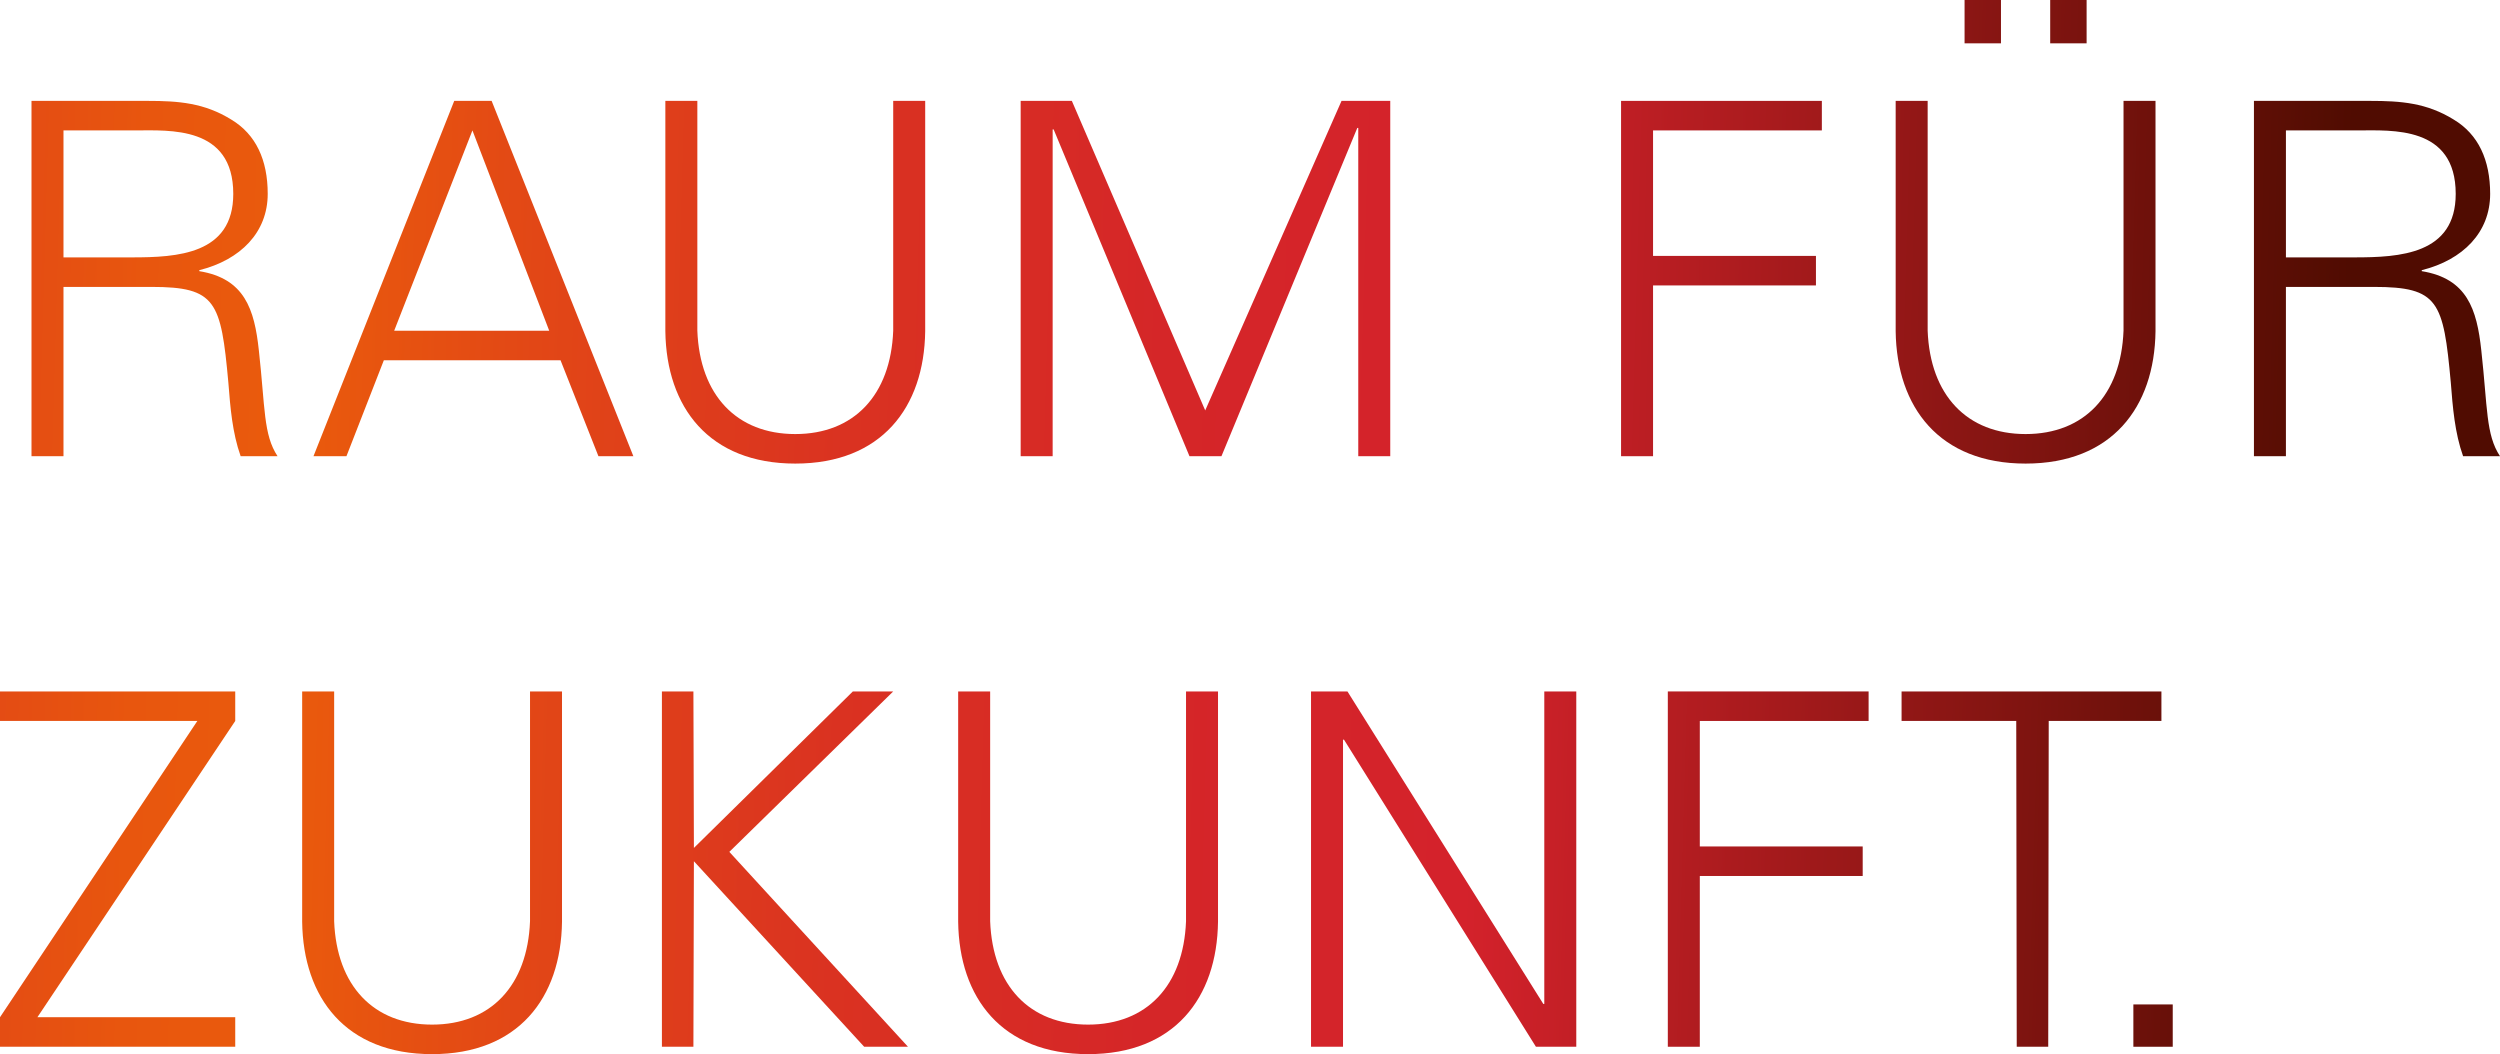
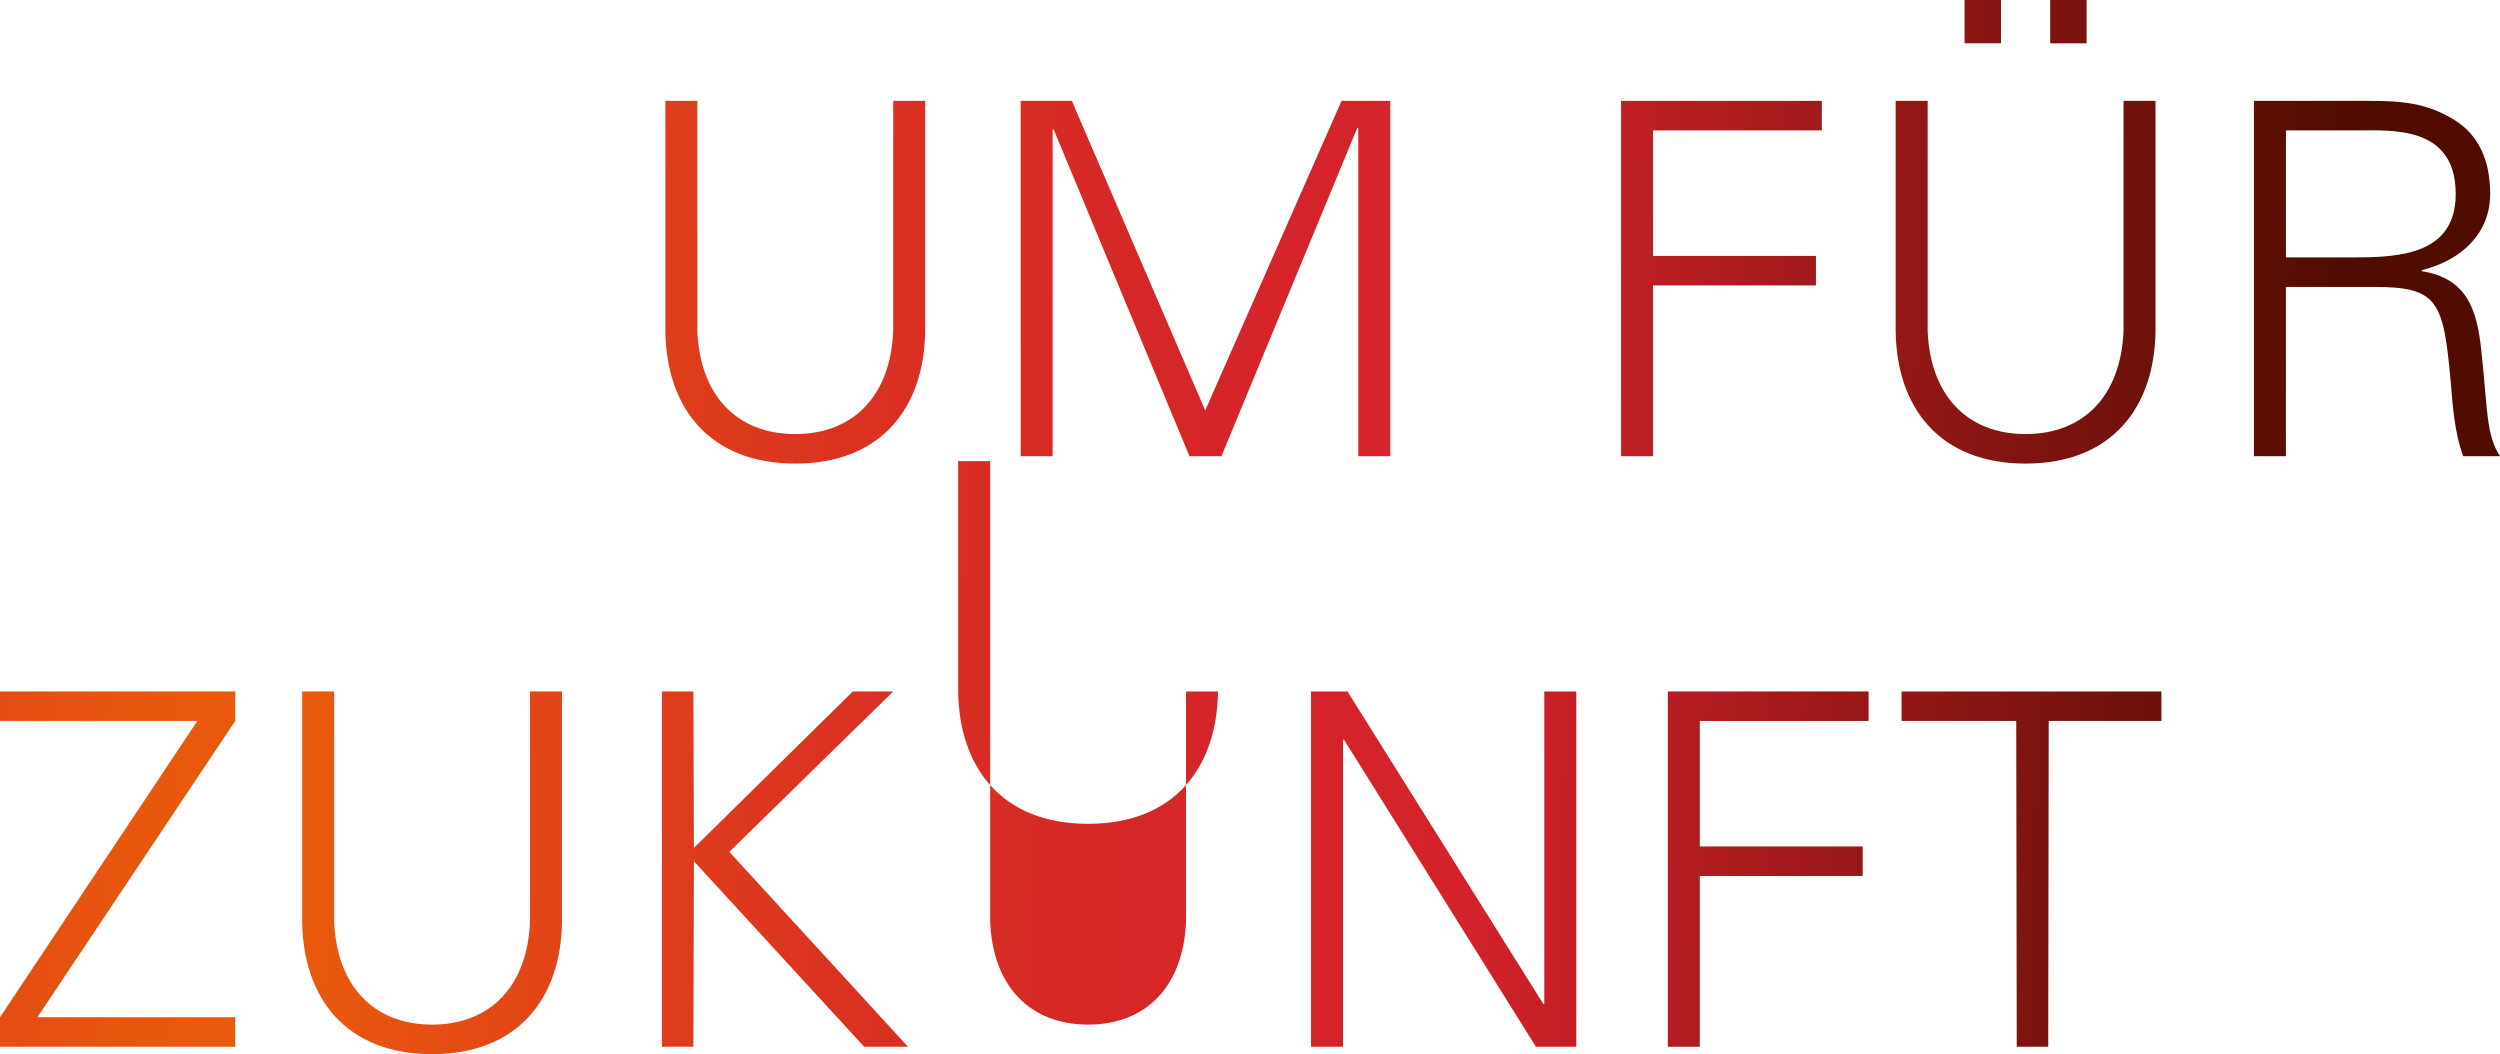
<svg xmlns="http://www.w3.org/2000/svg" xmlns:xlink="http://www.w3.org/1999/xlink" id="Ebene_2" data-name="Ebene 2" viewBox="0 0 254 107.1">
  <defs>
    <style> .cls-1 { fill: url(#Unbenannter_Verlauf_5); } .cls-2 { fill: url(#Unbenannter_Verlauf_5-15); } .cls-3 { fill: url(#Unbenannter_Verlauf_5-14); } .cls-4 { fill: url(#Unbenannter_Verlauf_5-12); } .cls-5 { fill: url(#Unbenannter_Verlauf_5-10); } .cls-6 { fill: url(#Unbenannter_Verlauf_5-13); } .cls-7 { fill: url(#Unbenannter_Verlauf_5-11); } .cls-8 { fill: url(#Unbenannter_Verlauf_5-2); } .cls-9 { fill: url(#Unbenannter_Verlauf_5-9); } .cls-10 { fill: url(#Unbenannter_Verlauf_5-7); } .cls-11 { fill: url(#Unbenannter_Verlauf_5-8); } .cls-12 { fill: url(#Unbenannter_Verlauf_5-5); } .cls-13 { fill: url(#Unbenannter_Verlauf_5-6); } .cls-14 { fill: url(#Unbenannter_Verlauf_5-3); } .cls-15 { fill: url(#Unbenannter_Verlauf_5-4); } </style>
    <linearGradient id="Unbenannter_Verlauf_5" data-name="Unbenannter Verlauf 5" x1="-28.19" y1="27.22" x2="238.48" y2="34.86" gradientUnits="userSpaceOnUse">
      <stop offset="0" stop-color="#d4222b" />
      <stop offset=".04" stop-color="#db3520" />
      <stop offset=".1" stop-color="#e34a15" />
      <stop offset=".16" stop-color="#e8560e" />
      <stop offset=".22" stop-color="#ea5b0c" />
      <stop offset=".31" stop-color="#e24716" />
      <stop offset=".43" stop-color="#da3221" />
      <stop offset=".55" stop-color="#d52628" />
      <stop offset=".67" stop-color="#d4222b" />
      <stop offset="1" stop-color="#500c01" />
    </linearGradient>
    <linearGradient id="Unbenannter_Verlauf_5-2" data-name="Unbenannter Verlauf 5" x1="-28.16" y1="26.32" x2="238.51" y2="33.96" xlink:href="#Unbenannter_Verlauf_5" />
    <linearGradient id="Unbenannter_Verlauf_5-3" data-name="Unbenannter Verlauf 5" x1="-28.13" y1="25.37" x2="238.53" y2="33.01" xlink:href="#Unbenannter_Verlauf_5" />
    <linearGradient id="Unbenannter_Verlauf_5-4" data-name="Unbenannter Verlauf 5" x1="-28.09" y1="23.99" x2="238.57" y2="31.63" xlink:href="#Unbenannter_Verlauf_5" />
    <linearGradient id="Unbenannter_Verlauf_5-5" data-name="Unbenannter Verlauf 5" x1="-28.05" y1="22.49" x2="238.61" y2="30.13" xlink:href="#Unbenannter_Verlauf_5" />
    <linearGradient id="Unbenannter_Verlauf_5-6" data-name="Unbenannter Verlauf 5" x1="-27.89" y1="16.77" x2="238.78" y2="24.41" xlink:href="#Unbenannter_Verlauf_5" />
    <linearGradient id="Unbenannter_Verlauf_5-7" data-name="Unbenannter Verlauf 5" x1="-28" y1="20.76" x2="238.66" y2="28.4" xlink:href="#Unbenannter_Verlauf_5" />
    <linearGradient id="Unbenannter_Verlauf_5-8" data-name="Unbenannter Verlauf 5" x1="-29.9" y1="87.1" x2="236.76" y2="94.74" xlink:href="#Unbenannter_Verlauf_5" />
    <linearGradient id="Unbenannter_Verlauf_5-9" data-name="Unbenannter Verlauf 5" x1="-29.88" y1="86.38" x2="236.78" y2="94.02" xlink:href="#Unbenannter_Verlauf_5" />
    <linearGradient id="Unbenannter_Verlauf_5-10" data-name="Unbenannter Verlauf 5" x1="-29.85" y1="85.18" x2="236.82" y2="92.82" xlink:href="#Unbenannter_Verlauf_5" />
    <linearGradient id="Unbenannter_Verlauf_5-11" data-name="Unbenannter Verlauf 5" x1="-29.83" y1="84.47" x2="236.84" y2="92.11" xlink:href="#Unbenannter_Verlauf_5" />
    <linearGradient id="Unbenannter_Verlauf_5-12" data-name="Unbenannter Verlauf 5" x1="-29.79" y1="83.25" x2="236.87" y2="90.89" xlink:href="#Unbenannter_Verlauf_5" />
    <linearGradient id="Unbenannter_Verlauf_5-13" data-name="Unbenannter Verlauf 5" x1="-29.77" y1="82.3" x2="236.9" y2="89.94" xlink:href="#Unbenannter_Verlauf_5" />
    <linearGradient id="Unbenannter_Verlauf_5-14" data-name="Unbenannter Verlauf 5" x1="-29.74" y1="81.37" x2="236.93" y2="89.01" xlink:href="#Unbenannter_Verlauf_5" />
    <linearGradient id="Unbenannter_Verlauf_5-15" data-name="Unbenannter Verlauf 5" x1="-30.19" y1="97.07" x2="236.48" y2="104.71" xlink:href="#Unbenannter_Verlauf_5" />
  </defs>
  <g id="Ebene_1-2" data-name="Ebene 1">
    <g>
-       <path class="cls-1" d="M6.45,46.35h-3.25V10.25h11.8c3.15,0,5.75.2,8.5,1.9,2.5,1.5,3.7,4.1,3.7,7.55,0,3.9-2.75,6.7-6.95,7.75v.1c4.6.75,5.6,3.85,6.05,8.05.65,5.85.45,8.55,1.9,10.75h-3.75c-.85-2.4-1.05-4.95-1.25-7.5-.75-8.25-1.25-9.7-7.8-9.7H6.45v17.2ZM13.4,26.15c4.6,0,10.3-.3,10.3-6.45,0-6.95-6.5-6.45-9.95-6.45h-7.3v12.9h6.95Z" />
-       <path class="cls-8" d="M31.85,46.35l14.3-36.1h3.8l14.4,36.1h-3.55l-3.85-9.75h-17.95l-3.8,9.75h-3.35ZM55.8,33.6l-7.8-20.35-7.95,20.35h15.75Z" />
      <path class="cls-14" d="M70.85,10.25v23.35c.25,6.55,4,10.5,9.95,10.5s9.7-3.95,9.95-10.5V10.25h3.25v23.4c-.1,7.75-4.45,13.45-13.2,13.45s-13.1-5.7-13.2-13.45V10.25h3.25Z" />
      <path class="cls-15" d="M103.7,46.35V10.25h5.2l13.55,31.45,13.85-31.45h4.95v36.1h-3.25V13h-.1l-13.8,33.35h-3.25l-13.8-33.2h-.1v33.2h-3.25Z" />
      <path class="cls-12" d="M164.7,46.35V10.25h20.4v3h-17.15v12.75h16.55v3h-16.55v17.35h-3.25Z" />
      <path class="cls-13" d="M195.85,10.25v23.35c.25,6.55,4,10.5,9.95,10.5s9.7-3.95,9.95-10.5V10.25h3.25v23.4c-.1,7.75-4.45,13.45-13.2,13.45s-13.1-5.7-13.2-13.45V10.25h3.25ZM199.6,4.4V0h3.7v4.4h-3.7ZM208.3,4.4V0h3.7v4.4h-3.7Z" />
      <path class="cls-10" d="M232.25,46.35h-3.25V10.25h11.8c3.15,0,5.75.2,8.5,1.9,2.5,1.5,3.7,4.1,3.7,7.55,0,3.9-2.75,6.7-6.95,7.75v.1c4.6.75,5.6,3.85,6.05,8.05.65,5.85.45,8.55,1.9,10.75h-3.75c-.85-2.4-1.05-4.95-1.25-7.5-.75-8.25-1.25-9.7-7.8-9.7h-8.95v17.2ZM239.2,26.15c4.6,0,10.3-.3,10.3-6.45,0-6.95-6.5-6.45-9.95-6.45h-7.3v12.9h6.95Z" />
      <path class="cls-11" d="M0,106.35v-3l20.05-30.1H0v-3h23.9v3L3.8,103.35h20.1v3H0Z" />
      <path class="cls-9" d="M33.95,70.25v23.35c.25,6.55,4,10.5,9.95,10.5s9.7-3.95,9.95-10.5v-23.35h3.25v23.4c-.1,7.75-4.45,13.45-13.2,13.45s-13.1-5.7-13.2-13.45v-23.4h3.25Z" />
      <path class="cls-5" d="M67.25,106.35v-36.1h3.2l.05,15.9,16.15-15.9h4.1l-16.65,16.3,18.15,19.8h-4.45l-17.3-18.85-.05,18.85h-3.2Z" />
-       <path class="cls-7" d="M100.6,70.25v23.35c.25,6.55,4,10.5,9.95,10.5s9.7-3.95,9.95-10.5v-23.35h3.25v23.4c-.1,7.75-4.45,13.45-13.2,13.45s-13.1-5.7-13.2-13.45v-23.4h3.25Z" />
+       <path class="cls-7" d="M100.6,70.25v23.35c.25,6.55,4,10.5,9.95,10.5s9.7-3.95,9.95-10.5v-23.35h3.25c-.1,7.75-4.45,13.45-13.2,13.45s-13.1-5.7-13.2-13.45v-23.4h3.25Z" />
      <path class="cls-4" d="M133.2,70.25h3.7l19.9,31.75h.1v-31.75h3.25v36.1h-4.1l-19.5-31.2h-.1v31.2h-3.25v-36.1Z" />
      <path class="cls-6" d="M169.45,106.35v-36.1h20.4v3h-17.15v12.75h16.55v3h-16.55v17.35h-3.25Z" />
      <path class="cls-3" d="M204.85,73.25h-11.65v-3h26.4v3h-11.45l-.05,33.1h-3.2l-.05-33.1Z" />
-       <path class="cls-2" d="M216.75,106.35v-4.3h4v4.3h-4Z" />
    </g>
  </g>
</svg>